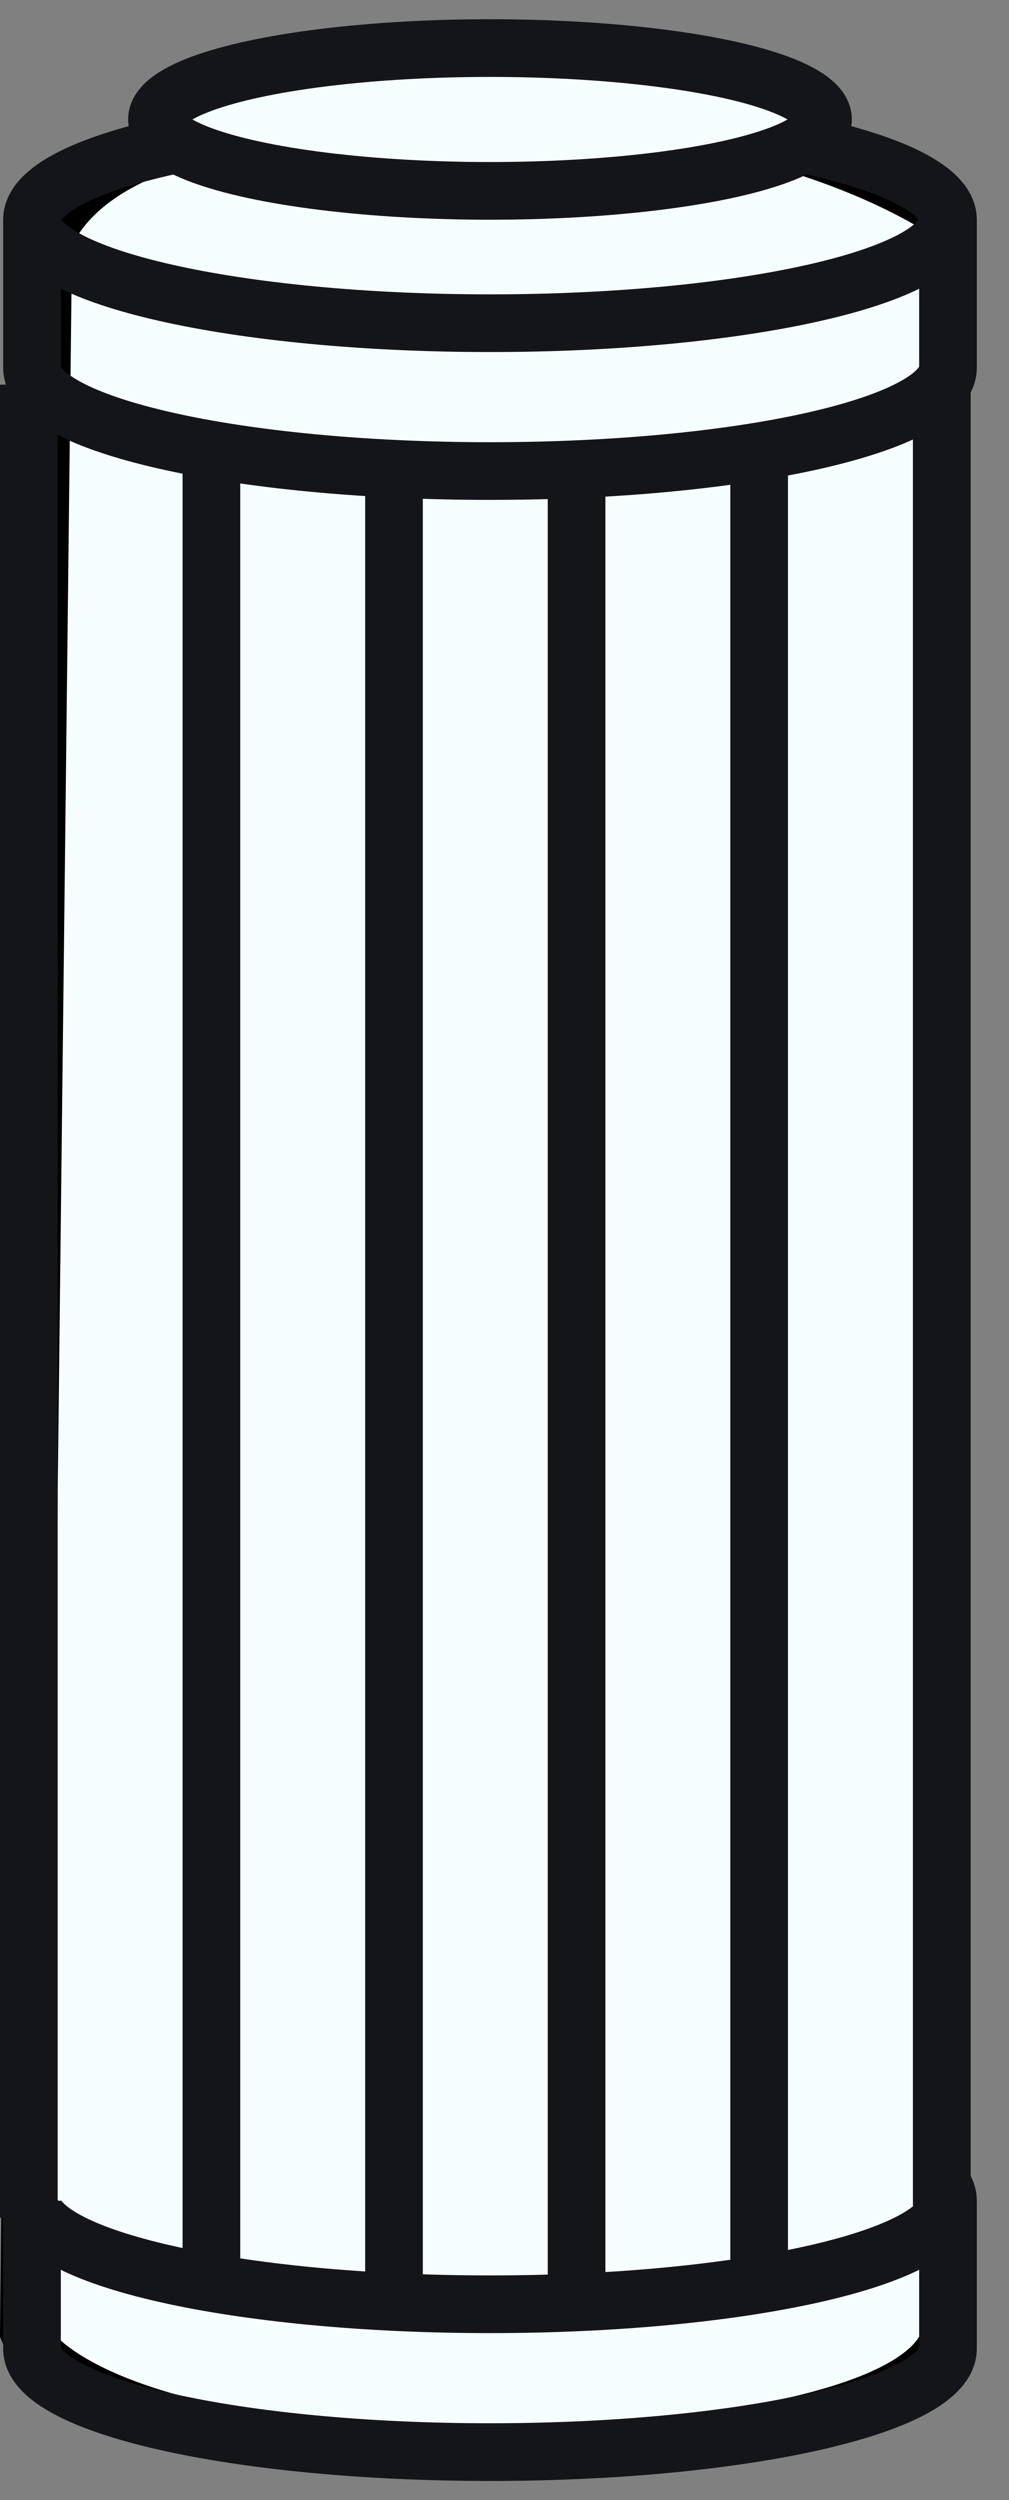
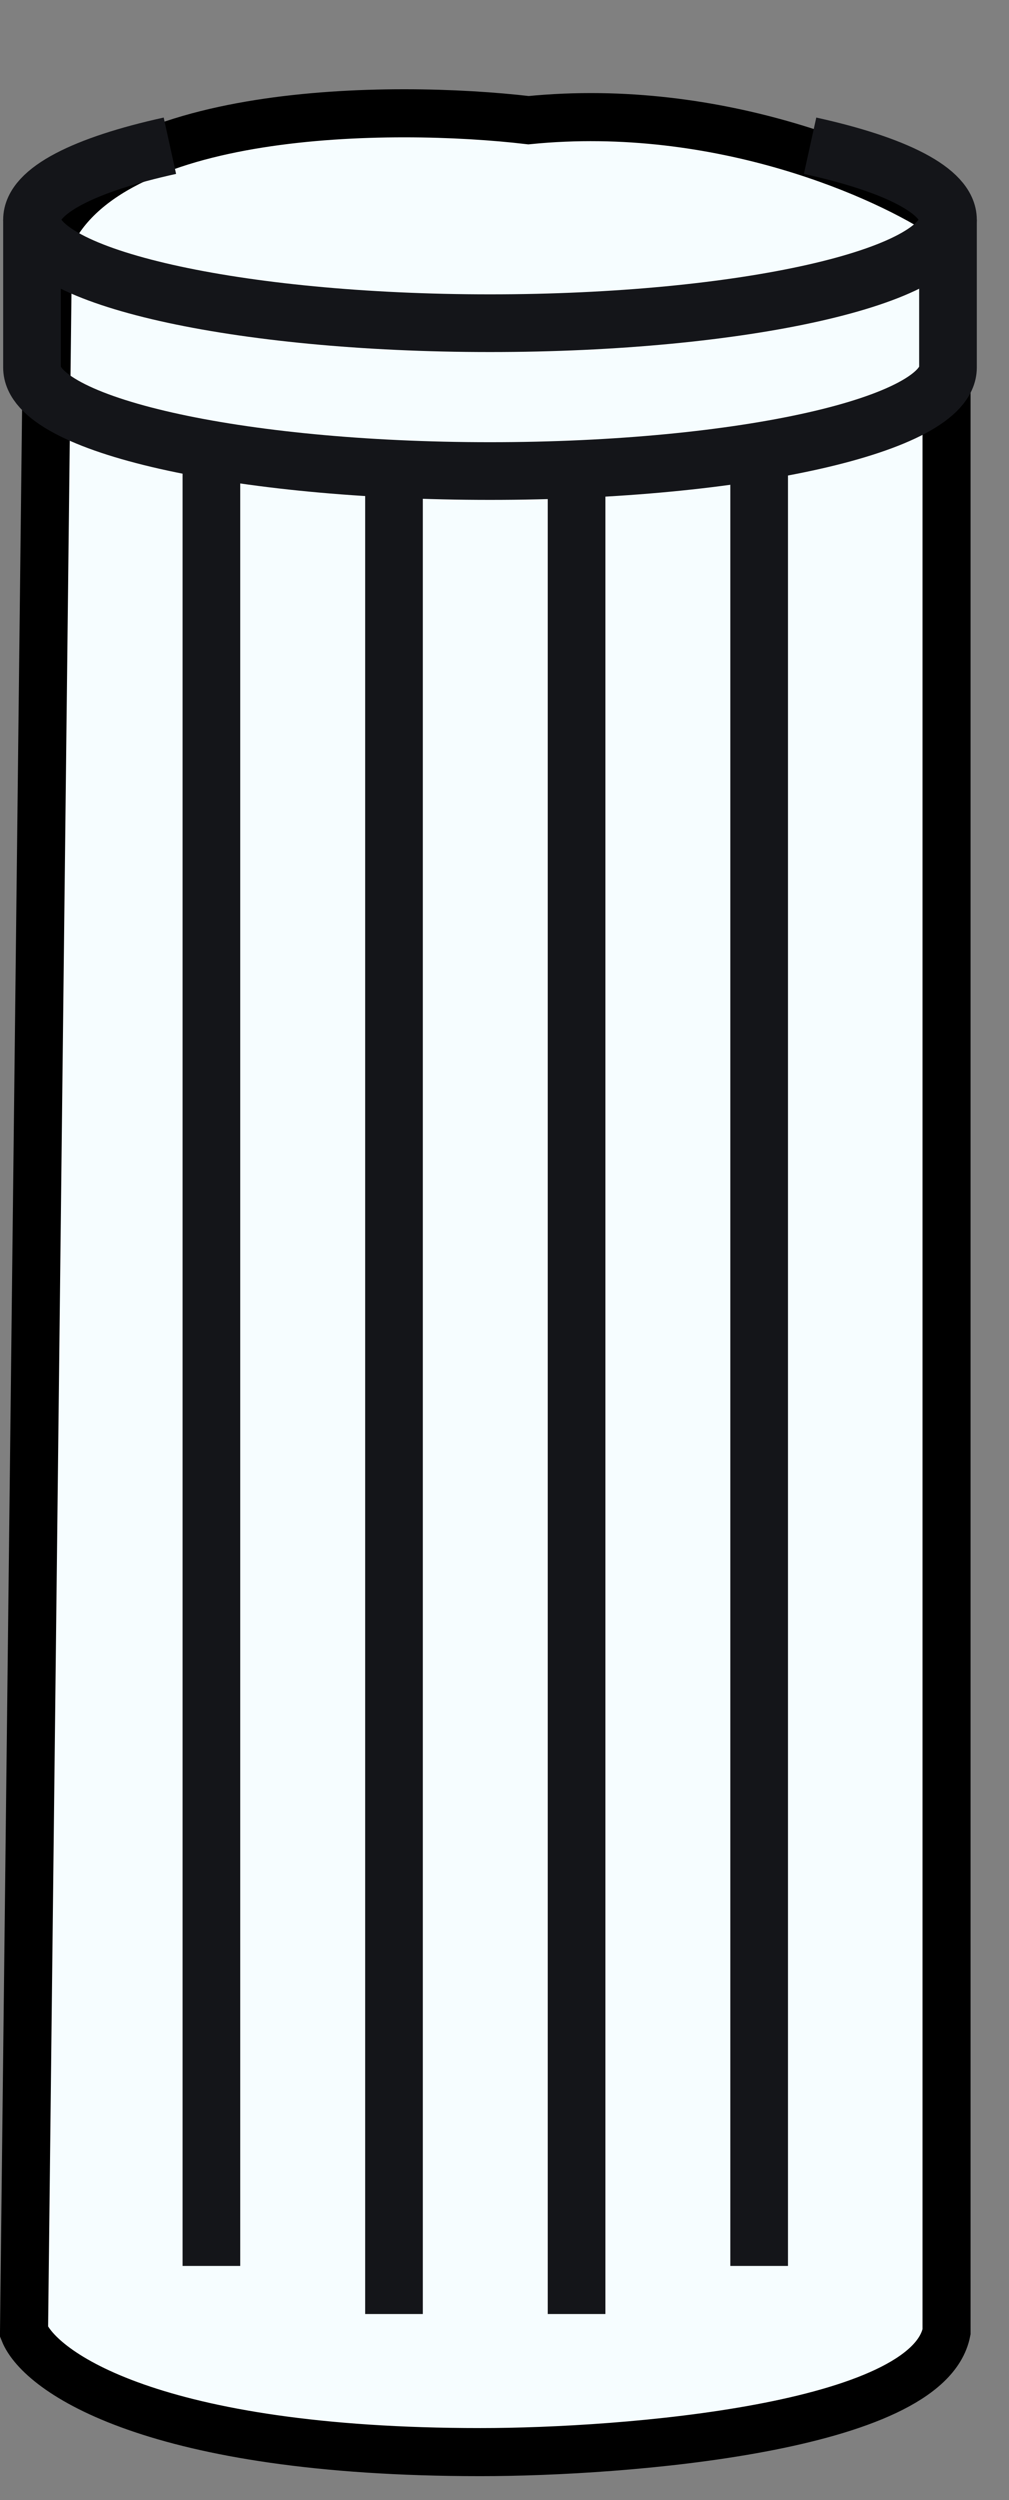
<svg xmlns="http://www.w3.org/2000/svg" width="21" height="52" viewBox="0 0 21 52" fill="none">
  <rect x="0" y="0" width="21" height="52" fill="#808080" stroke="none" />
  <path d="M0.5 48.5L1 5C2.2 2.2 8.167 2.167 11 2.5C15 2.1 18.467 3.667 19.7 4.5V48.5C19.3 50.5 13 51 10 51C3.2 51 0.833 49.333 0.5 48.5Z" fill="#F6FDFF" stroke="black" />
-   <path d="M19.73 45.773V48.847C19.73 50.036 15.462 51 10.198 51C4.934 51 0.666 50.036 0.666 48.847V45.773" stroke="#141519" stroke-width="1.2" />
-   <path d="M0.733 45.517C0.689 45.601 0.666 45.686 0.666 45.773C0.666 46.962 4.934 47.925 10.198 47.925C15.462 47.925 19.73 46.962 19.73 45.773C19.73 45.686 19.707 45.601 19.663 45.517" stroke="#141519" stroke-width="1.2" />
  <path d="M3.536 3.031C1.765 3.421 0.666 3.967 0.666 4.57C0.666 5.759 4.934 6.722 10.198 6.722C15.462 6.722 19.73 5.759 19.73 4.57C19.73 3.967 18.631 3.421 16.86 3.031" stroke="#141519" stroke-width="1.2" />
-   <ellipse cx="10.198" cy="2.485" rx="6.931" ry="1.485" fill="#F6FDFF" stroke="#141519" stroke-width="1.2" />
  <path d="M19.73 4.57V7.645C19.73 8.833 15.462 9.797 10.198 9.797C4.934 9.797 0.666 8.833 0.666 7.645V4.57" stroke="#141519" stroke-width="1.2" />
-   <line x1="0.6" y1="8" x2="0.6" y2="46.128" stroke="#141519" stroke-width="1.2" />
  <line x1="4.4" y1="9" x2="4.4" y2="47.128" stroke="#141519" stroke-width="1.2" />
  <line x1="8.2" y1="10" x2="8.2" y2="48.128" stroke="#141519" stroke-width="1.2" />
  <line x1="12" y1="10" x2="12" y2="48.128" stroke="#141519" stroke-width="1.2" />
  <line x1="15.8" y1="9" x2="15.8" y2="47.128" stroke="#141519" stroke-width="1.2" />
-   <line x1="19.6" y1="8" x2="19.6" y2="46.128" stroke="#141519" stroke-width="1.2" />
</svg>